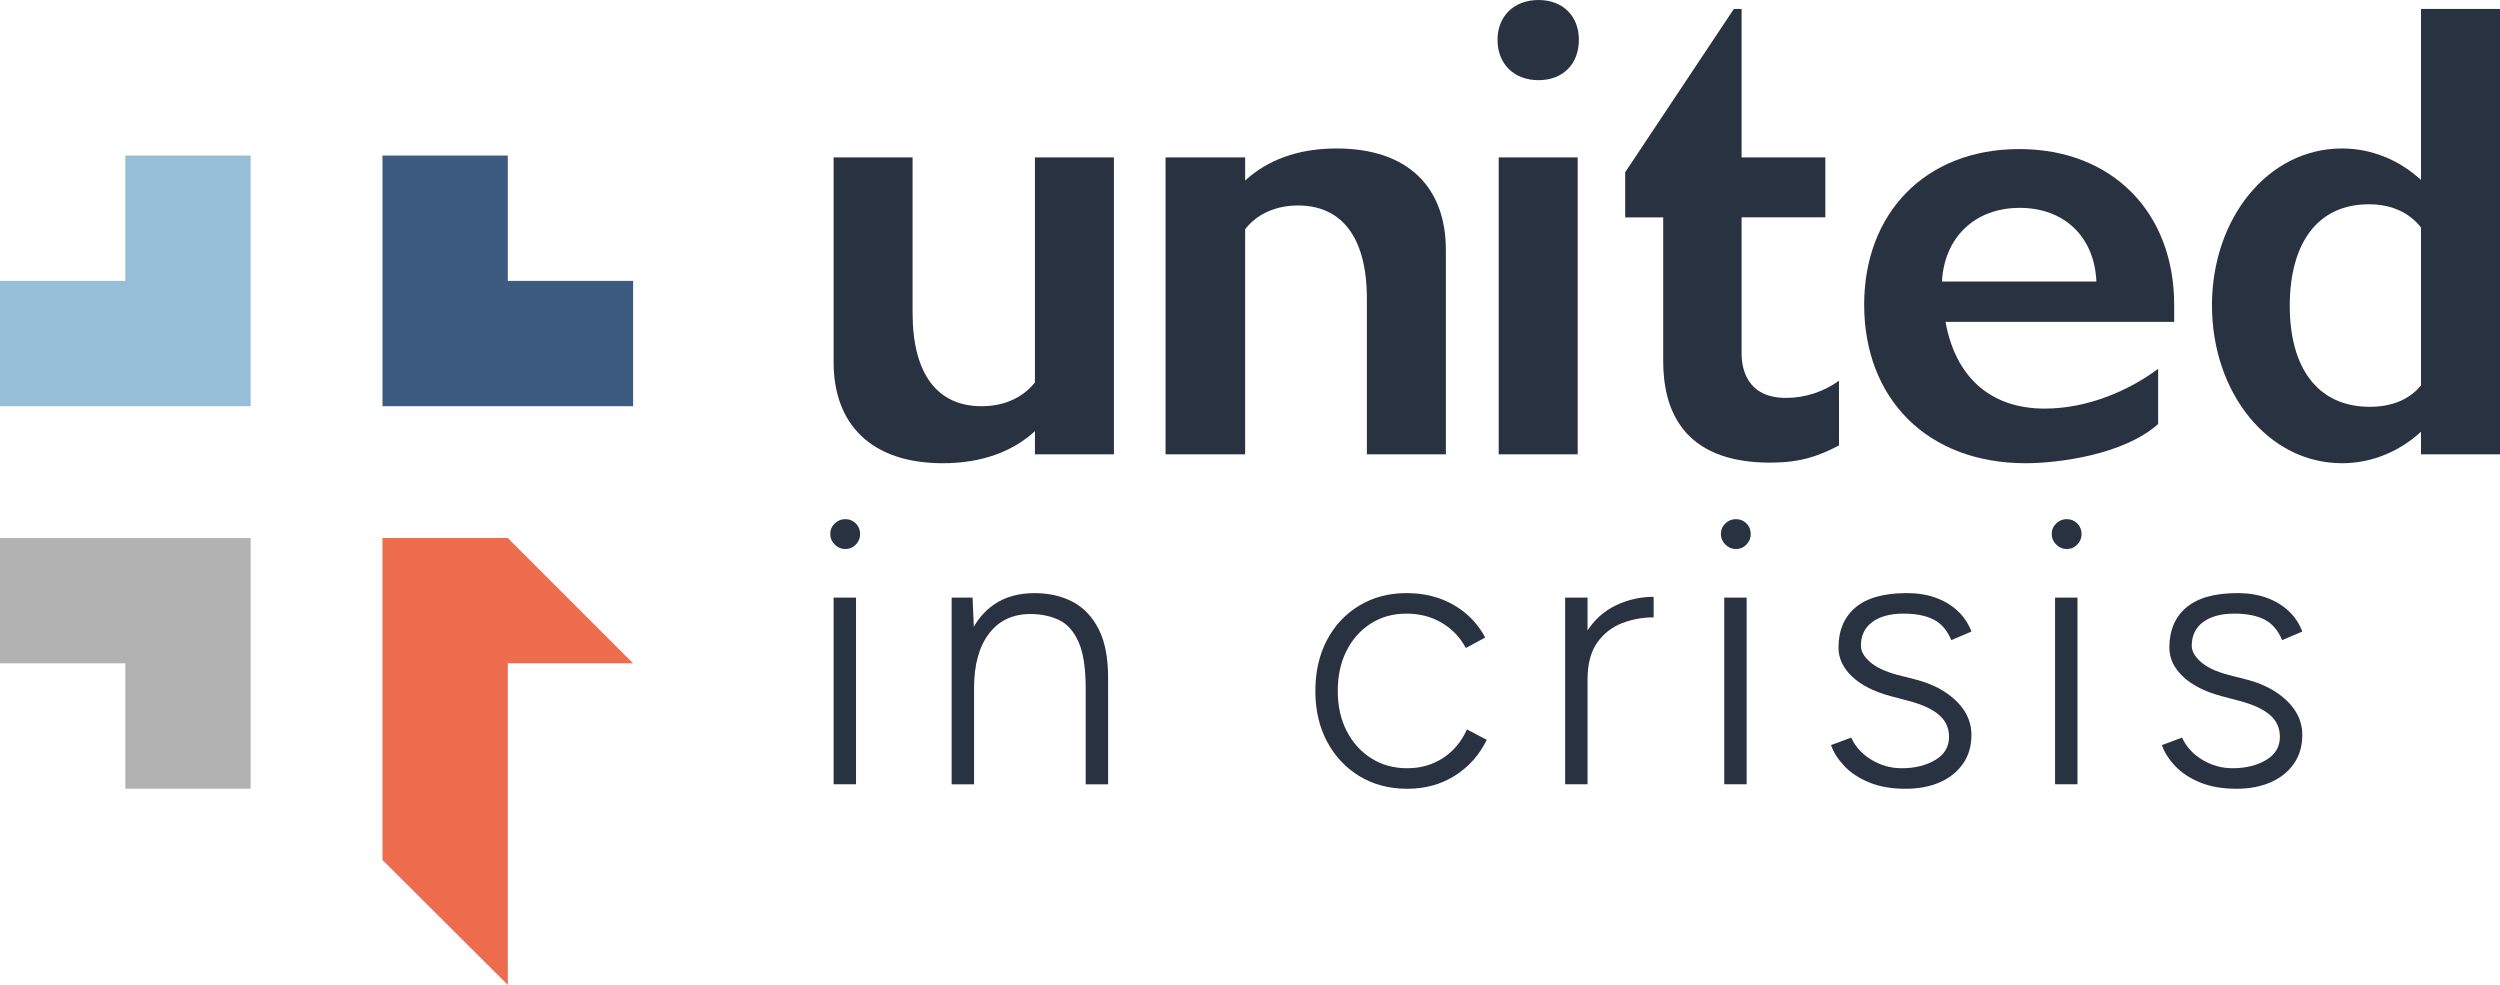
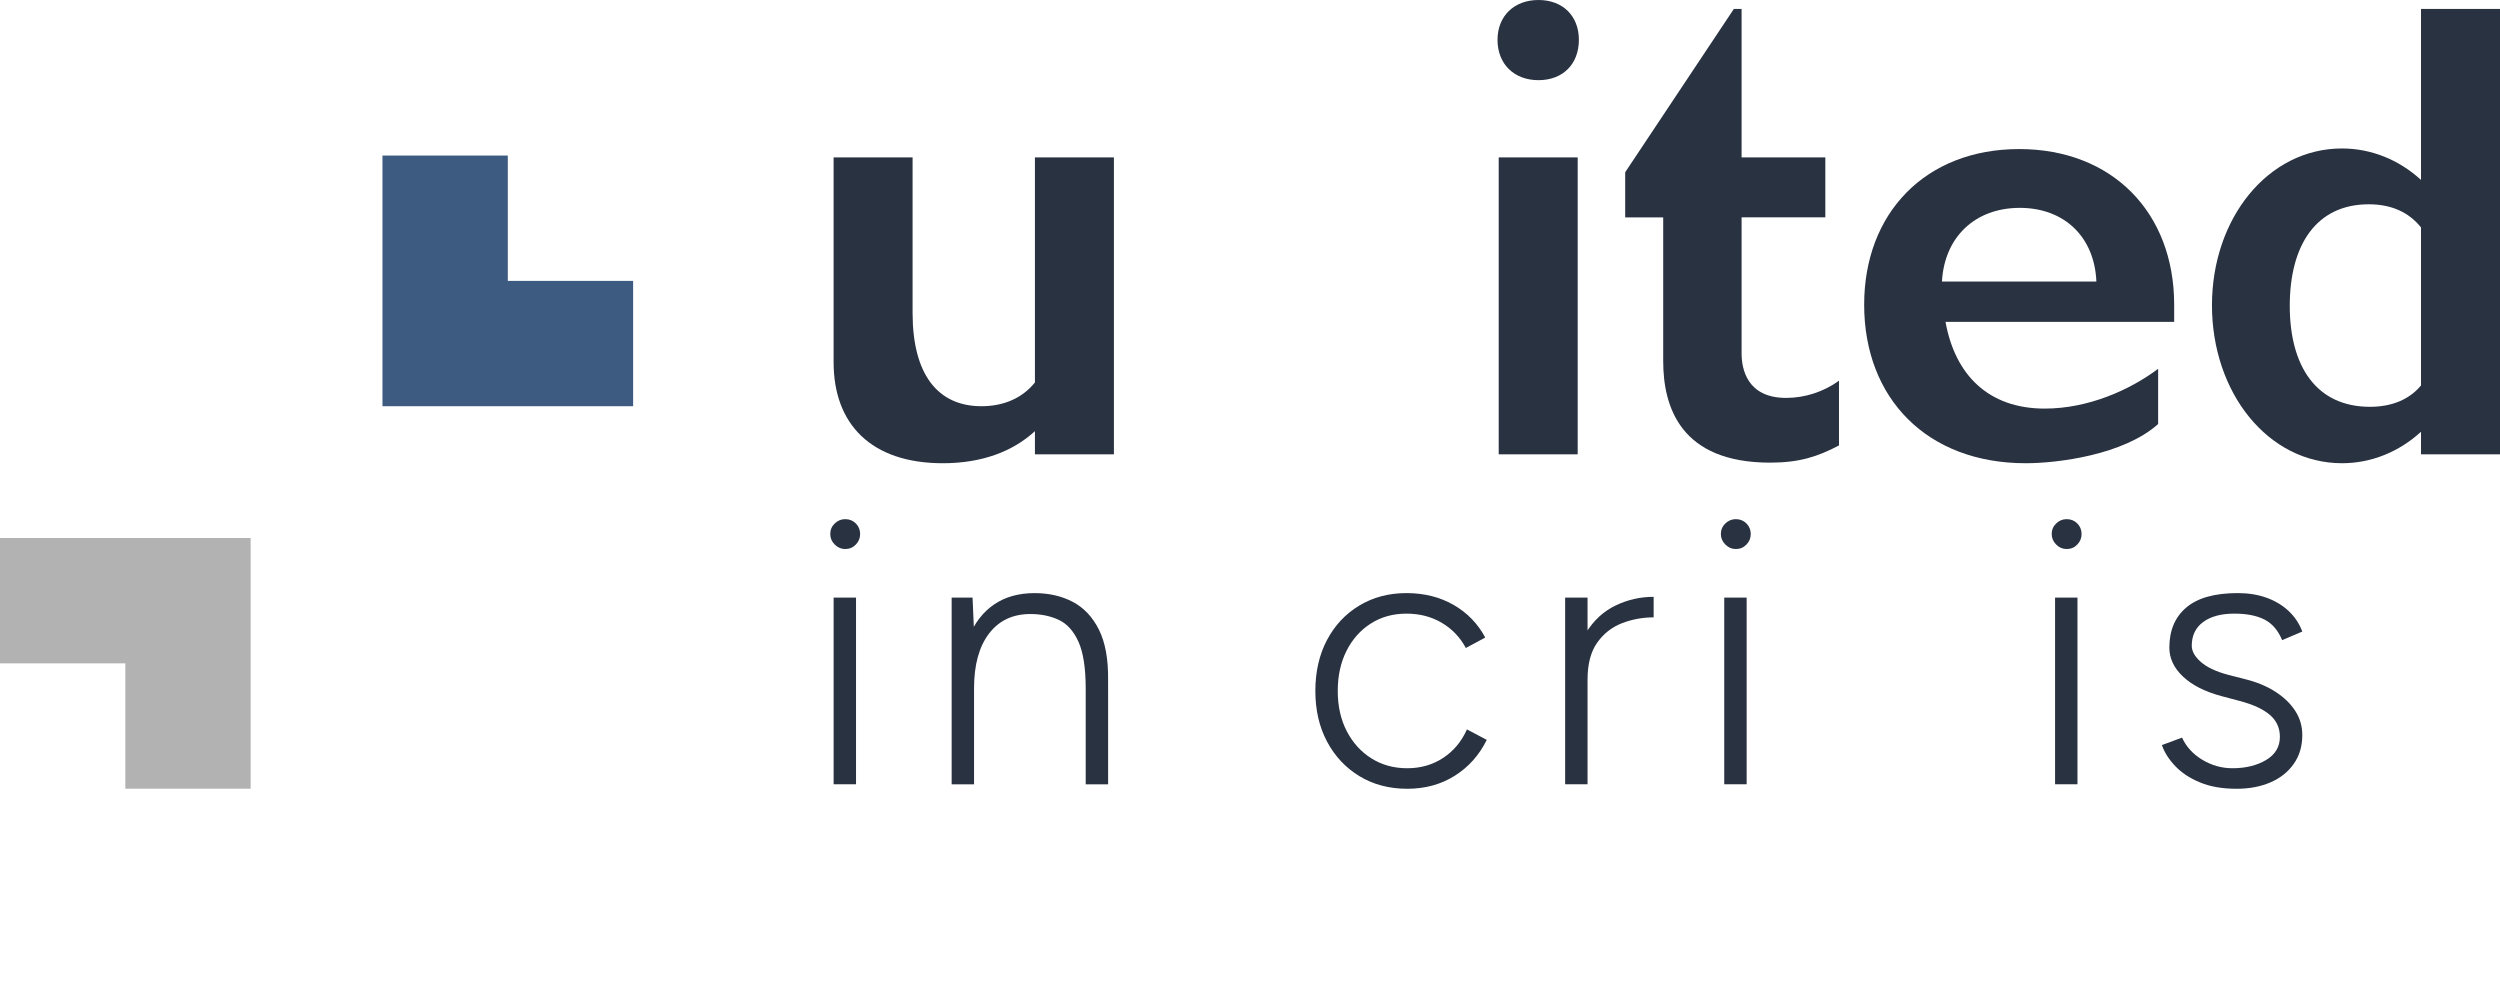
<svg xmlns="http://www.w3.org/2000/svg" version="1.1" viewBox="0 0 929.55 366.21" xml:space="preserve">
  <path d="m309.95 58.517h29.369v57.854c0 22.745 9.274 34.669 25.615 34.669 8.391 0 15.236-3.092 19.873-8.833v-83.69h29.369v110.41h-29.369v-8.612c-8.17 7.508-19.653 11.924-34.227 11.924-26.718 0-40.63-14.574-40.63-37.539v-76.182z" fill="#293241" />
-   <path d="m433.38 58.517h29.59v8.612c8.17-7.508 19.432-11.924 34.003-11.924 26.719 0 40.631 14.574 40.631 37.76v75.961h-29.369v-57.854c0-22.745-9.274-34.669-25.612-34.669-8.17 0-15.236 3.092-19.652 8.833v83.69h-29.59v-110.41z" fill="#293241" />
  <path d="m587.06 14.795c0 9.053-5.964 15.015-15.017 15.015-9.054 0-15.236-5.962-15.236-15.015 0-8.833 6.182-14.795 15.236-14.795 9.053 0 15.017 5.962 15.017 14.795m-0.443 154.13h-29.369v-110.41h29.369v110.41z" fill="#293241" />
  <path d="m604.28 64.037 40.41-60.725h2.869v55.205h31.137v22.302h-31.137v50.567c0 5.742 1.988 16.562 16.563 16.562 6.845 0 13.911-2.208 19.652-6.404v24.069c-7.949 4.196-14.794 6.404-25.614 6.404-33.344 0-39.748-20.757-39.748-37.76v-53.438h-14.132v-16.782z" fill="#293241" />
  <path d="m808.4 113.28v6.404h-85.016c3.533 19.652 15.899 32.239 36.877 32.239 16.12 0 31.577-6.845 42.177-14.795v20.536c-12.808 11.483-37.318 14.574-49.242 14.574-36.656 0-60.063-24.069-60.063-58.958 0-34.006 22.744-57.854 57.634-57.854 34.669 0 57.633 23.627 57.633 57.854m-28.926-8.612c-0.662-16.341-11.703-27.381-28.486-27.381-16.782 0-28.043 11.04-28.927 27.381h57.413z" fill="#293241" />
-   <path d="m900.18 3.313h29.369v165.61h-29.369v-8.391c-8.17 7.508-18.549 11.704-29.368 11.704-27.603 0-48.359-26.278-48.359-58.738 0-32.239 20.757-58.296 48.359-58.296 10.819 0 21.198 4.196 29.368 11.704v-63.596zm0 81.26c-4.416-5.52-10.819-8.612-19.432-8.612-19.432 0-29.369 15.016-29.369 37.76 0 22.523 9.938 37.539 29.812 37.539 8.391 0 14.794-2.871 18.989-7.949v-58.738z" fill="#293241" />
-   <polygon points="46.599 104.44 0 104.44 0 151.04 93.198 151.04 93.198 57.839 46.599 57.839" fill="#96BFD7" />
+   <path d="m900.18 3.313h29.369v165.61h-29.369v-8.391c-8.17 7.508-18.549 11.704-29.368 11.704-27.603 0-48.359-26.278-48.359-58.738 0-32.239 20.757-58.296 48.359-58.296 10.819 0 21.198 4.196 29.368 11.704v-63.596m0 81.26c-4.416-5.52-10.819-8.612-19.432-8.612-19.432 0-29.369 15.016-29.369 37.76 0 22.523 9.938 37.539 29.812 37.539 8.391 0 14.794-2.871 18.989-7.949v-58.738z" fill="#293241" />
  <polygon points="188.81 57.839 142.21 57.839 142.21 151.04 235.41 151.04 235.41 104.44 188.81 104.44" fill="#3D5A80" />
  <polygon points="0 246.65 46.599 246.65 46.599 293.25 93.198 293.25 93.198 200.05 0 200.05" fill="#B2B2B2" />
-   <polygon points="235.41 246.65 188.81 200.04 142.21 200.05 142.21 319.74 188.81 366.21 188.81 246.65" fill="#EC6C4D" />
  <path d="m314.26 204.14c-1.482 0-2.777-0.555-3.887-1.666-1.112-1.109-1.666-2.405-1.666-3.888 0-1.573 0.554-2.891 1.666-3.956 1.11-1.063 2.405-1.597 3.887-1.597 1.573 0 2.892 0.533 3.958 1.597 1.062 1.065 1.596 2.383 1.596 3.956 0 1.482-0.534 2.778-1.596 3.888-1.066 1.111-2.385 1.666-3.958 1.666m-4.304 18.05h8.331v69.424h-8.331v-69.424z" fill="#293241" />
  <path d="m353.84 291.62v-69.424h7.775l0.556 12.774v56.649h-8.331zm49.846-35.545c0-7.683-0.903-13.514-2.708-17.494s-4.259-6.688-7.359-8.124c-3.102-1.435-6.595-2.151-10.483-2.151-6.573 0-11.71 2.431-15.411 7.289-3.704 4.861-5.554 11.643-5.554 20.341h-5.138c0-7.402 1.063-13.746 3.194-19.021 2.128-5.276 5.251-9.324 9.372-12.149 4.117-2.823 9.139-4.234 15.065-4.234 5.367 0 10.112 1.09 14.231 3.264 4.119 2.175 7.36 5.623 9.72 10.344 2.36 4.72 3.493 10.968 3.402 18.743v3.194h-8.331zm0 0h8.331v35.546h-8.331v-35.546z" fill="#293241" />
  <path d="m523.23 293.28c-6.664 0-12.567-1.551-17.702-4.651-5.138-3.101-9.164-7.381-12.081-12.844-2.915-5.46-4.373-11.754-4.373-18.882s1.434-13.421 4.305-18.884c2.867-5.46 6.871-9.742 12.01-12.843 5.138-3.102 10.992-4.652 17.564-4.652 6.57 0 12.402 1.458 17.493 4.374 5.092 2.916 9.027 6.966 11.802 12.15l-7.218 3.887c-2.132-3.98-5.116-7.104-8.956-9.372-3.842-2.268-8.217-3.402-13.121-3.402-5.001 0-9.422 1.229-13.262 3.68-3.842 2.452-6.85 5.831-9.024 10.137-2.176 4.303-3.263 9.28-3.263 14.926 0 5.647 1.112 10.621 3.332 14.926 2.223 4.304 5.278 7.685 9.164 10.135 3.889 2.454 8.332 3.68 13.33 3.68s9.441-1.271 13.33-3.817c3.886-2.546 6.848-6.086 8.884-10.623l7.361 3.889c-2.778 5.647-6.735 10.091-11.873 13.329-5.137 3.236-11.038 4.857-17.702 4.857" fill="#293241" />
  <path d="m581.95 222.19h8.332v69.425h-8.332v-69.425zm3.472 31.38c0-7.498 1.411-13.56 4.235-18.189 2.821-4.628 6.477-8.029 10.97-10.204 4.487-2.174 9.232-3.264 14.23-3.264v7.637c-4.073 0-7.984 0.718-11.733 2.152-3.749 1.436-6.826 3.842-9.231 7.22-2.407 3.38-3.61 7.983-3.61 13.815l-4.861 0.833z" fill="#293241" />
  <path d="m645.41 204.14c-1.482 0-2.778-0.555-3.89-1.666-1.108-1.109-1.666-2.405-1.666-3.888 0-1.573 0.558-2.891 1.666-3.956 1.111-1.063 2.407-1.597 3.89-1.597 1.571 0 2.892 0.533 3.957 1.597 1.063 1.065 1.597 2.383 1.597 3.956 0 1.482-0.534 2.778-1.597 3.888-1.065 1.111-2.385 1.666-3.957 1.666m-4.303 18.05h8.329v69.424h-8.329v-69.424z" fill="#293241" />
-   <path d="m708.58 293.28c-5.278 0-9.814-0.788-13.607-2.36-3.798-1.572-6.873-3.61-9.233-6.109-2.359-2.499-4.007-5.089-4.929-7.775l7.496-2.776c1.575 3.426 4.097 6.179 7.569 8.262 3.469 2.082 7.195 3.123 11.175 3.123 4.908 0 9.071-1.018 12.496-3.055 3.425-2.034 5.138-4.904 5.138-8.607 0-3.332-1.249-6.063-3.749-8.193-2.498-2.128-6.203-3.84-11.106-5.138l-6.805-1.804c-6.202-1.666-10.992-4.097-14.37-7.29-3.381-3.193-5.068-6.779-5.068-10.762 0-6.386 2.104-11.36 6.317-14.926 4.212-3.561 10.574-5.345 19.094-5.345 3.977 0 7.566 0.579 10.759 1.736s5.923 2.801 8.191 4.929c2.268 2.13 3.958 4.675 5.069 7.637l-7.498 3.193c-1.482-3.61-3.658-6.155-6.526-7.637-2.87-1.479-6.619-2.222-11.247-2.222-4.906 0-8.771 1.041-11.593 3.124-2.823 2.082-4.234 5.023-4.234 8.817 0 2.037 1.131 4.05 3.4 6.04 2.268 1.991 5.67 3.588 10.206 4.79l5.971 1.526c4.533 1.111 8.4 2.708 11.595 4.791 3.191 2.082 5.643 4.468 7.357 7.149 1.71 2.687 2.569 5.649 2.569 8.887 0 4.165-1.065 7.753-3.194 10.761-2.13 3.009-5.022 5.301-8.678 6.873-3.66 1.573-7.844 2.361-12.565 2.361" fill="#293241" />
  <path d="m768.42 204.14c-1.481 0-2.778-0.555-3.889-1.666-1.109-1.109-1.666-2.405-1.666-3.888 0-1.573 0.557-2.891 1.666-3.956 1.11-1.063 2.407-1.597 3.889-1.597 1.573 0 2.894 0.533 3.957 1.597 1.063 1.065 1.598 2.383 1.598 3.956 0 1.482-0.534 2.778-1.598 3.888-1.064 1.111-2.384 1.666-3.957 1.666m-4.304 18.05h8.33v69.424h-8.33v-69.424z" fill="#293241" />
  <path d="m831.6 293.28c-5.278 0-9.813-0.788-13.607-2.36-3.798-1.572-6.872-3.61-9.232-6.109s-4.007-5.089-4.929-7.775l7.495-2.776c1.575 3.426 4.098 6.179 7.569 8.262 3.469 2.082 7.196 3.123 11.175 3.123 4.908 0 9.071-1.018 12.496-3.055 3.426-2.034 5.139-4.904 5.139-8.607 0-3.332-1.249-6.063-3.749-8.193-2.498-2.128-6.203-3.84-11.107-5.138l-6.804-1.804c-6.202-1.666-10.992-4.097-14.37-7.29-3.381-3.193-5.069-6.779-5.069-10.762 0-6.386 2.105-11.36 6.318-14.926 4.212-3.561 10.574-5.345 19.093-5.345 3.978 0 7.567 0.579 10.759 1.736 3.194 1.157 5.924 2.801 8.192 4.929 2.267 2.13 3.958 4.675 5.069 7.637l-7.498 3.193c-1.482-3.61-3.658-6.155-6.526-7.637-2.871-1.479-6.62-2.222-11.247-2.222-4.907 0-8.771 1.041-11.593 3.124-2.824 2.082-4.235 5.023-4.235 8.817 0 2.037 1.131 4.05 3.401 6.04 2.267 1.991 5.67 3.588 10.206 4.79l5.97 1.526c4.534 1.111 8.401 2.708 11.595 4.791 3.192 2.082 5.644 4.468 7.358 7.149 1.71 2.687 2.569 5.649 2.569 8.887 0 4.165-1.065 7.753-3.194 10.761-2.13 3.009-5.023 5.301-8.678 6.873-3.66 1.573-7.846 2.361-12.566 2.361" fill="#293241" />
</svg>